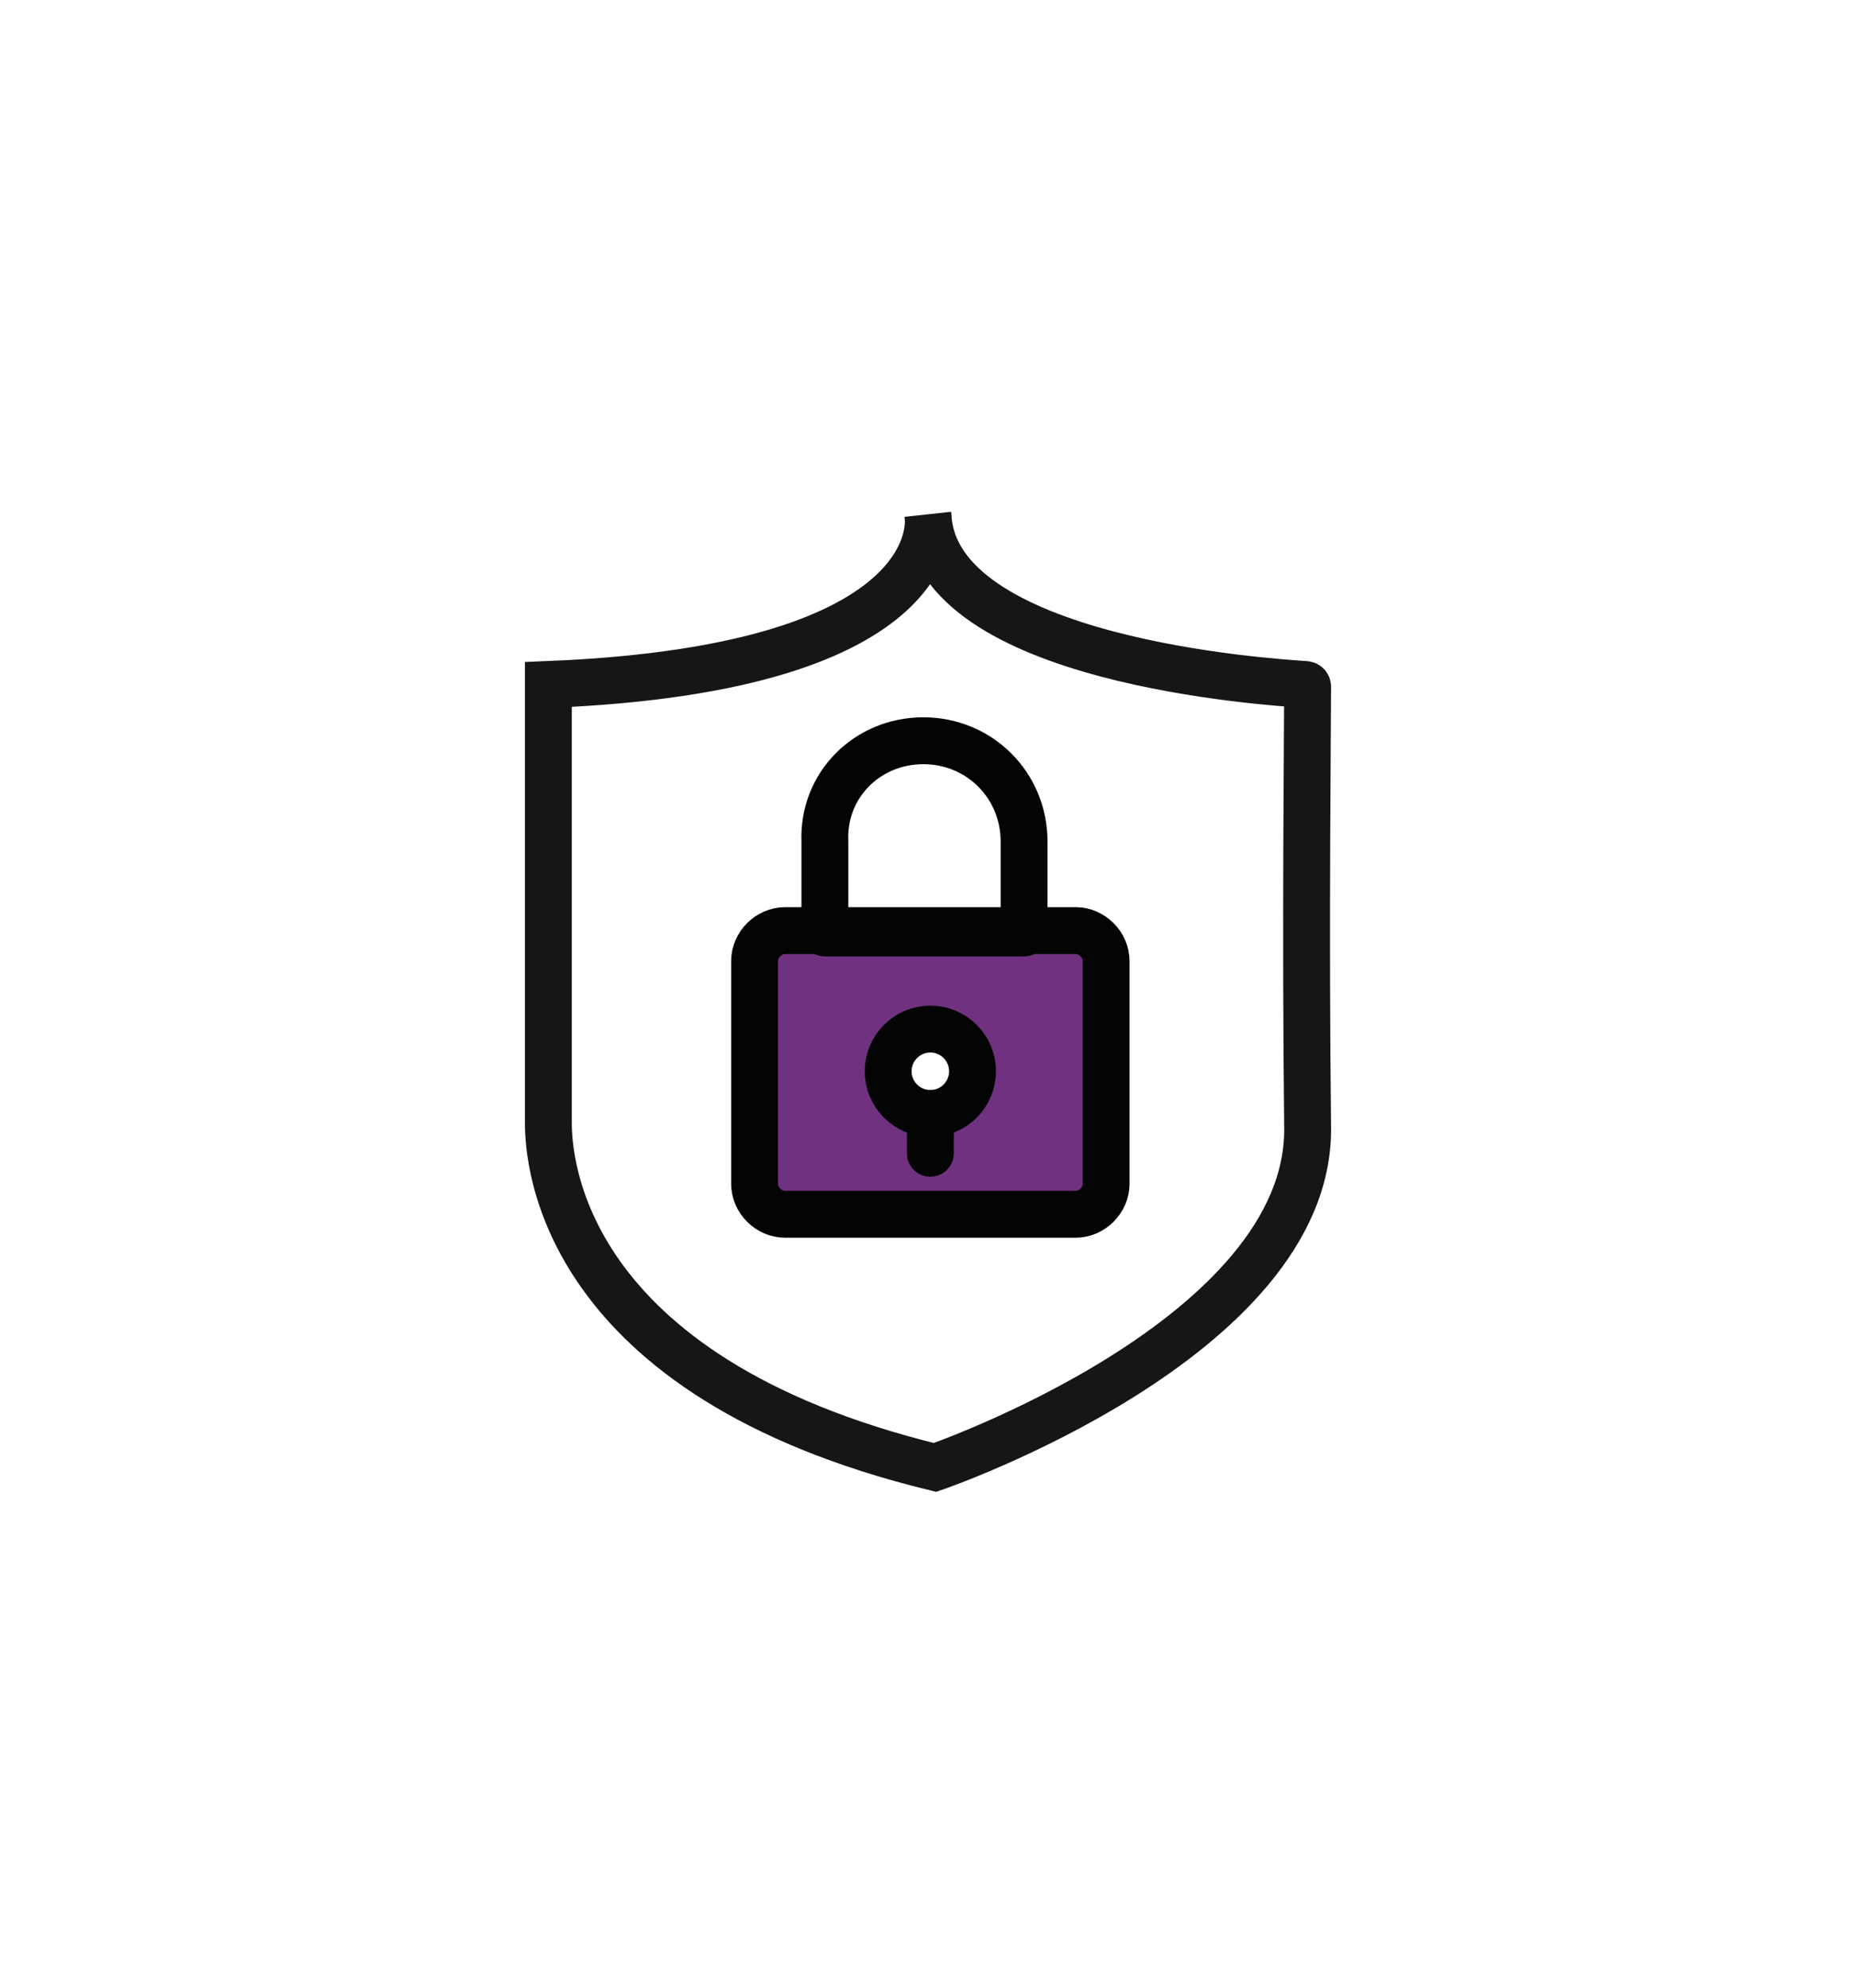
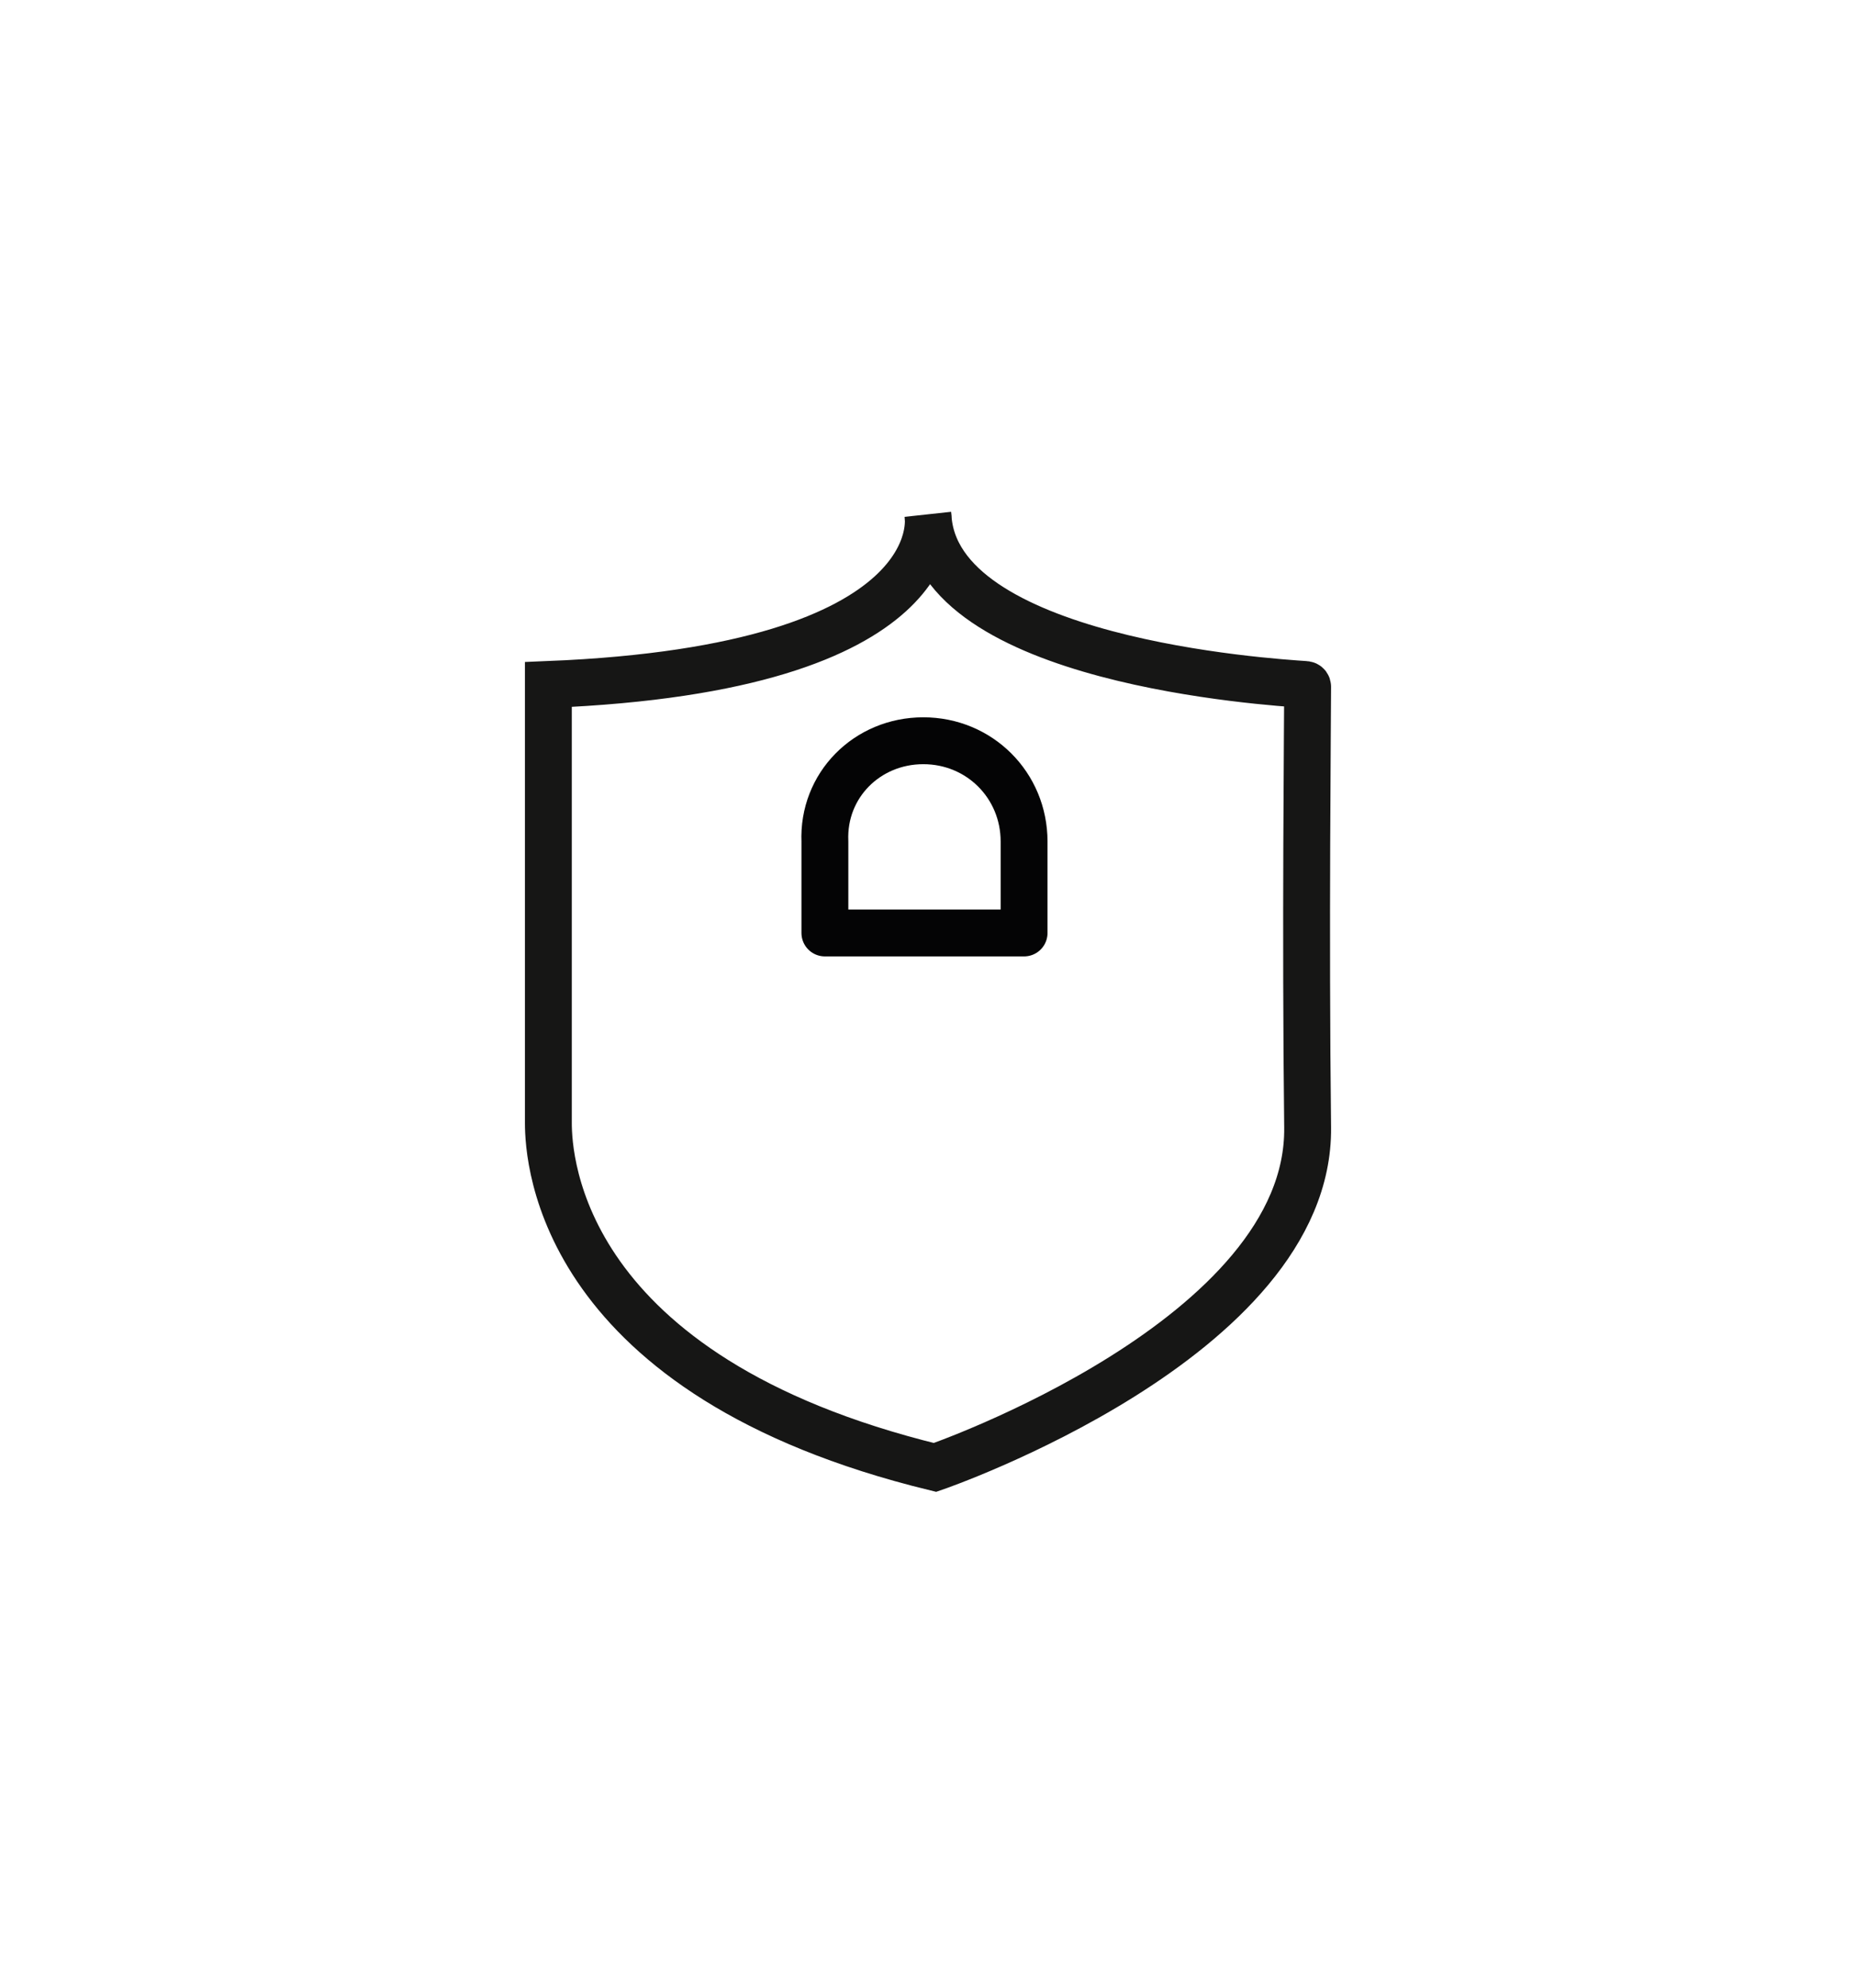
<svg xmlns="http://www.w3.org/2000/svg" version="1.1" id="Calque_1" x="0px" y="0px" viewBox="0 0 79.2 84.8" style="enable-background:new 0 0 79.2 84.8;" xml:space="preserve">
  <style type="text/css">
	.st0{fill:#FFFFFF;}
	.st1{fill:#703280;stroke:#040405;stroke-width:2;stroke-miterlimit:10;}
	.st2{fill:none;stroke:#040405;stroke-width:2;stroke-linecap:round;stroke-linejoin:round;}
	.st3{fill:#FFFFFF;stroke:#040405;stroke-width:2;stroke-linecap:round;stroke-linejoin:round;}
	.st4{fill:none;stroke:#161615;stroke-width:2;stroke-miterlimit:10;}
</style>
-   <rect class="st0" width="79.2" height="84.8" />
  <g id="Groupe_365">
-     <path id="Rectangle_1046" class="st1" d="M33.5,39.7h12.4c0.7,0,1.3,0.6,1.3,1.3v9.5c0,0.7-0.6,1.3-1.3,1.3H33.5   c-0.7,0-1.3-0.6-1.3-1.3V41C32.2,40.3,32.8,39.7,33.5,39.7z" />
    <path id="Rectangle_1047" class="st2" d="M39.4,31.6L39.4,31.6c2.4,0,4.3,1.9,4.3,4.3l0,0v3.9h-8.5v-3.9   C35.1,33.5,37,31.6,39.4,31.6C39.4,31.6,39.4,31.6,39.4,31.6z" />
-     <circle id="Ellipse_528" class="st3" cx="39.7" cy="45.7" r="1.8" />
-     <line id="Ligne_332" class="st2" x1="39.7" y1="47.5" x2="39.7" y2="49.2" />
    <path id="Tracé_941" class="st4" d="M23.4,47.9c0,1.6,0.5,10.8,16.5,14.7c0,0,16-5.5,15.9-14.5c-0.1-8.3,0-17.6,0-18.8   c0-0.1-0.1-0.1-0.1-0.1c-1.5-0.1-15.8-1-16.1-7.2c0,0,1.1,6.5-16.2,7.2L23.4,47.9z" />
  </g>
</svg>